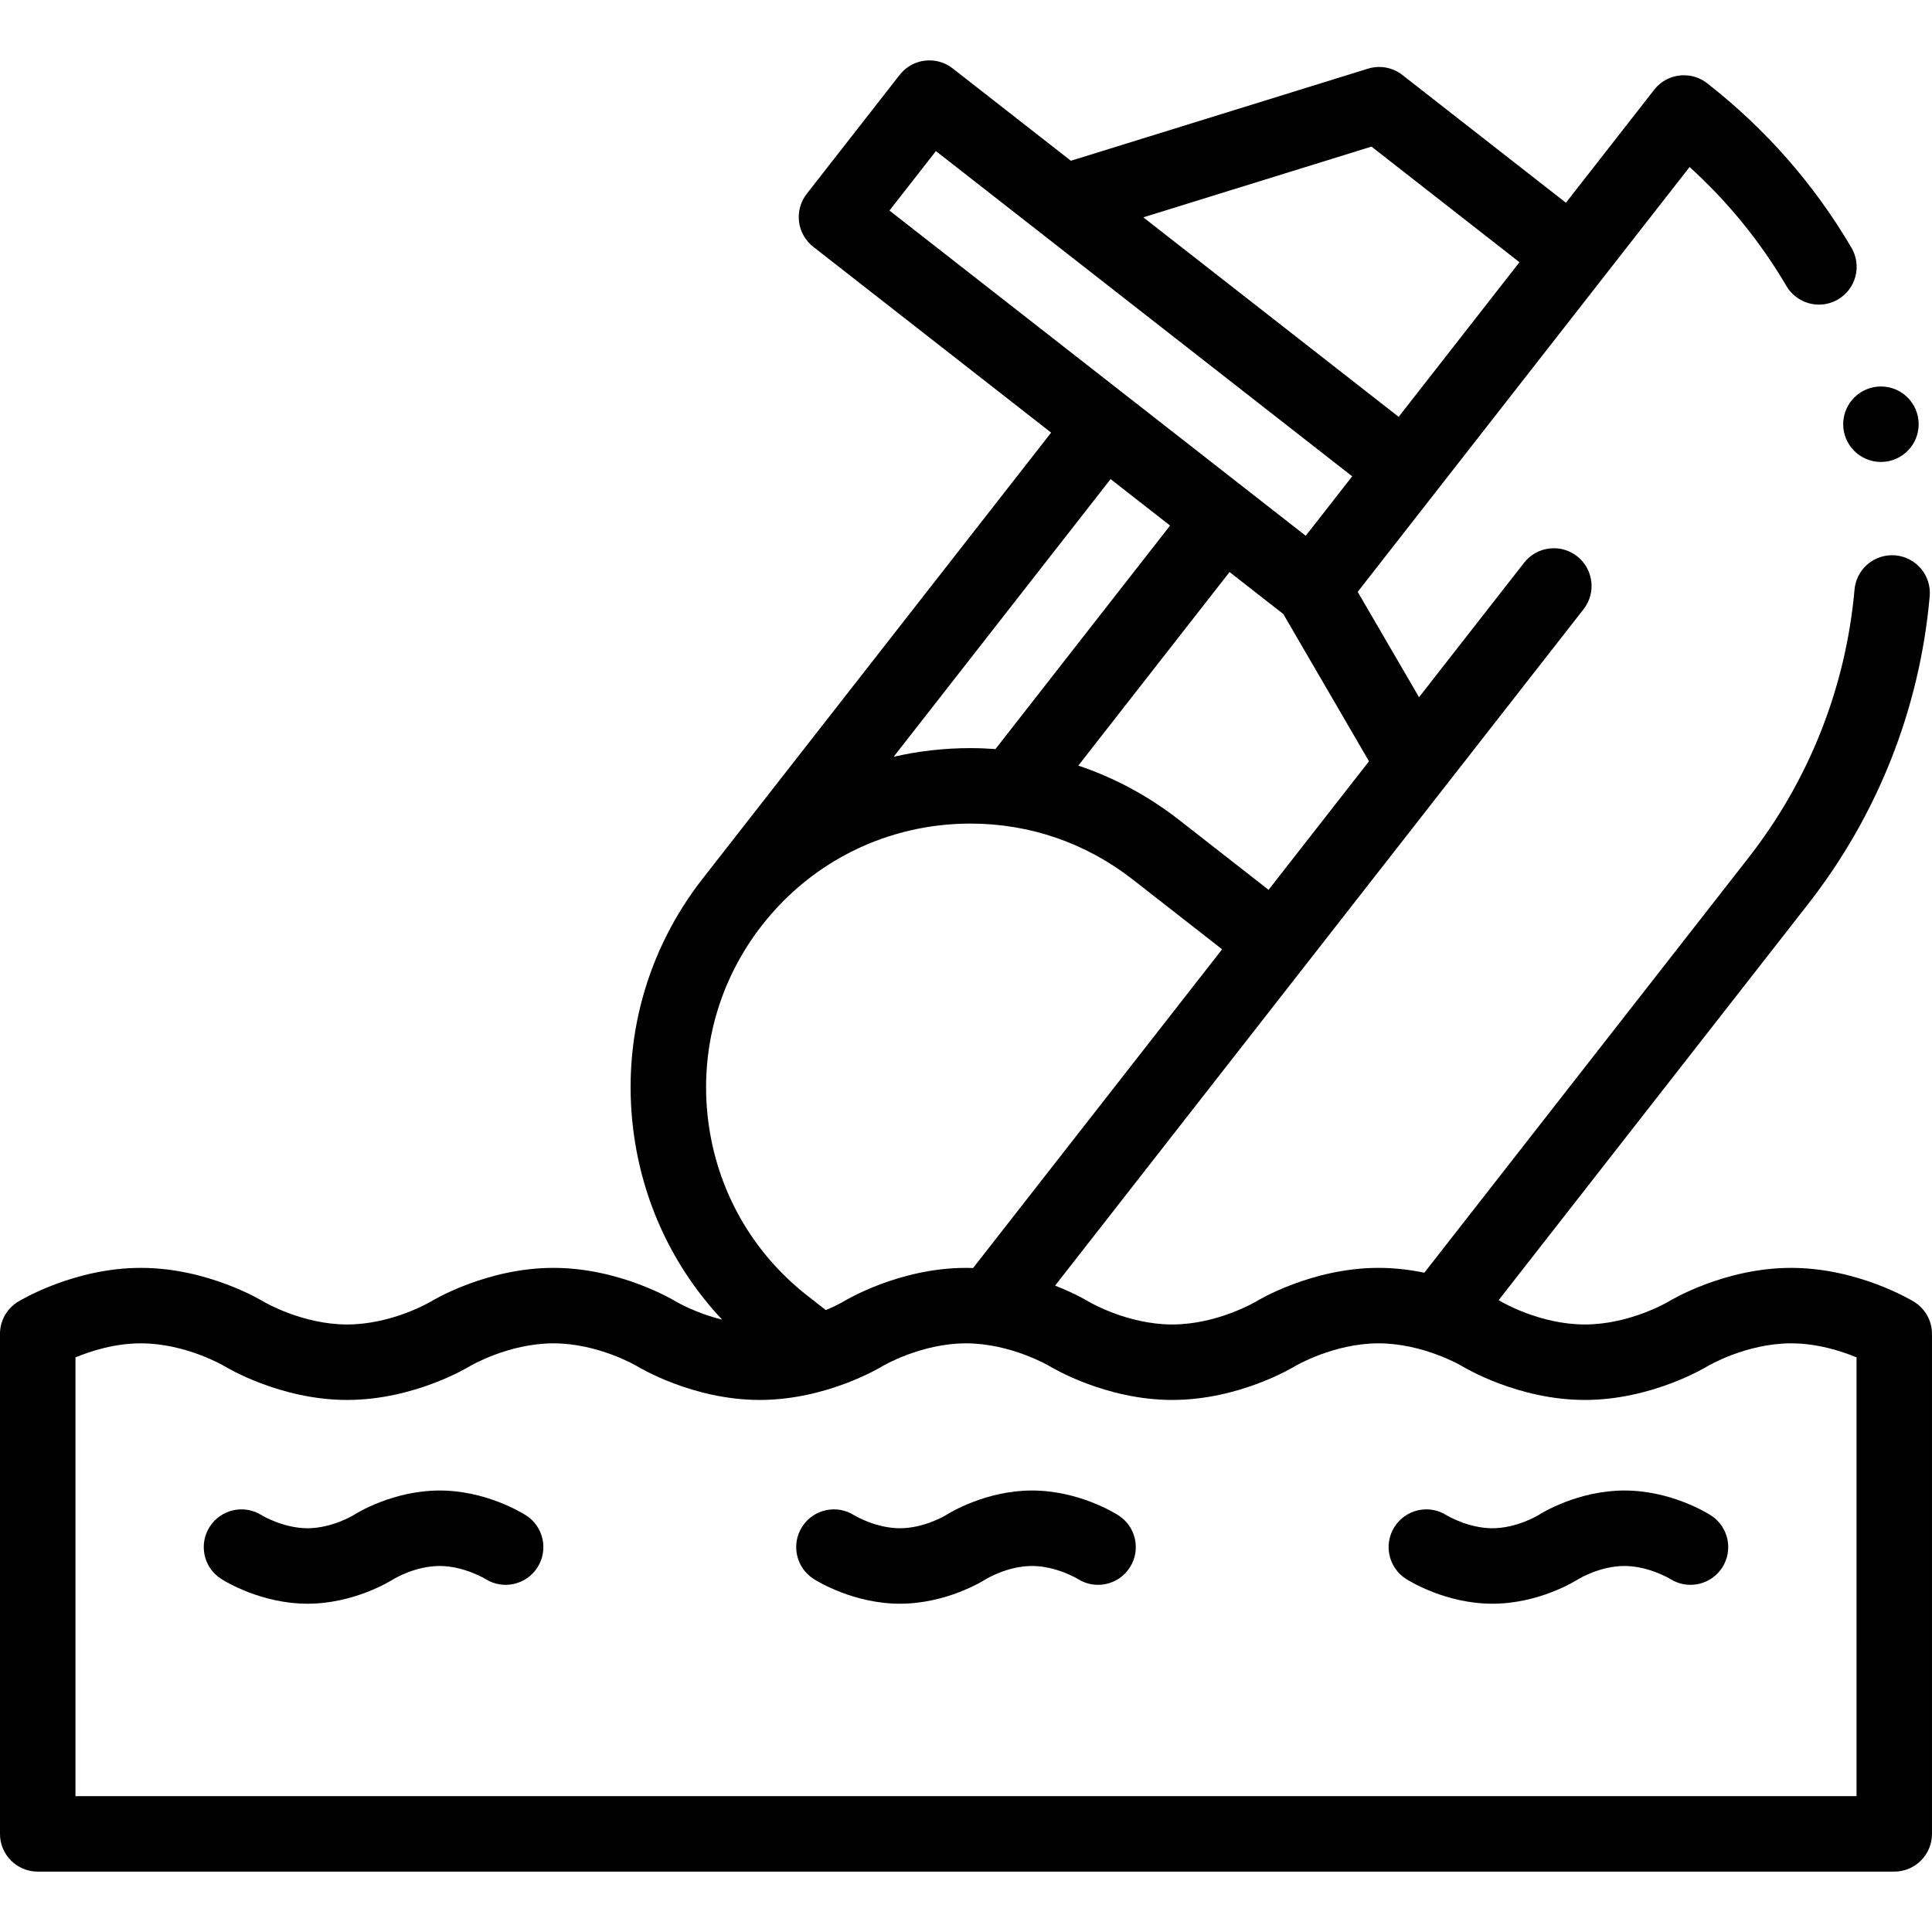
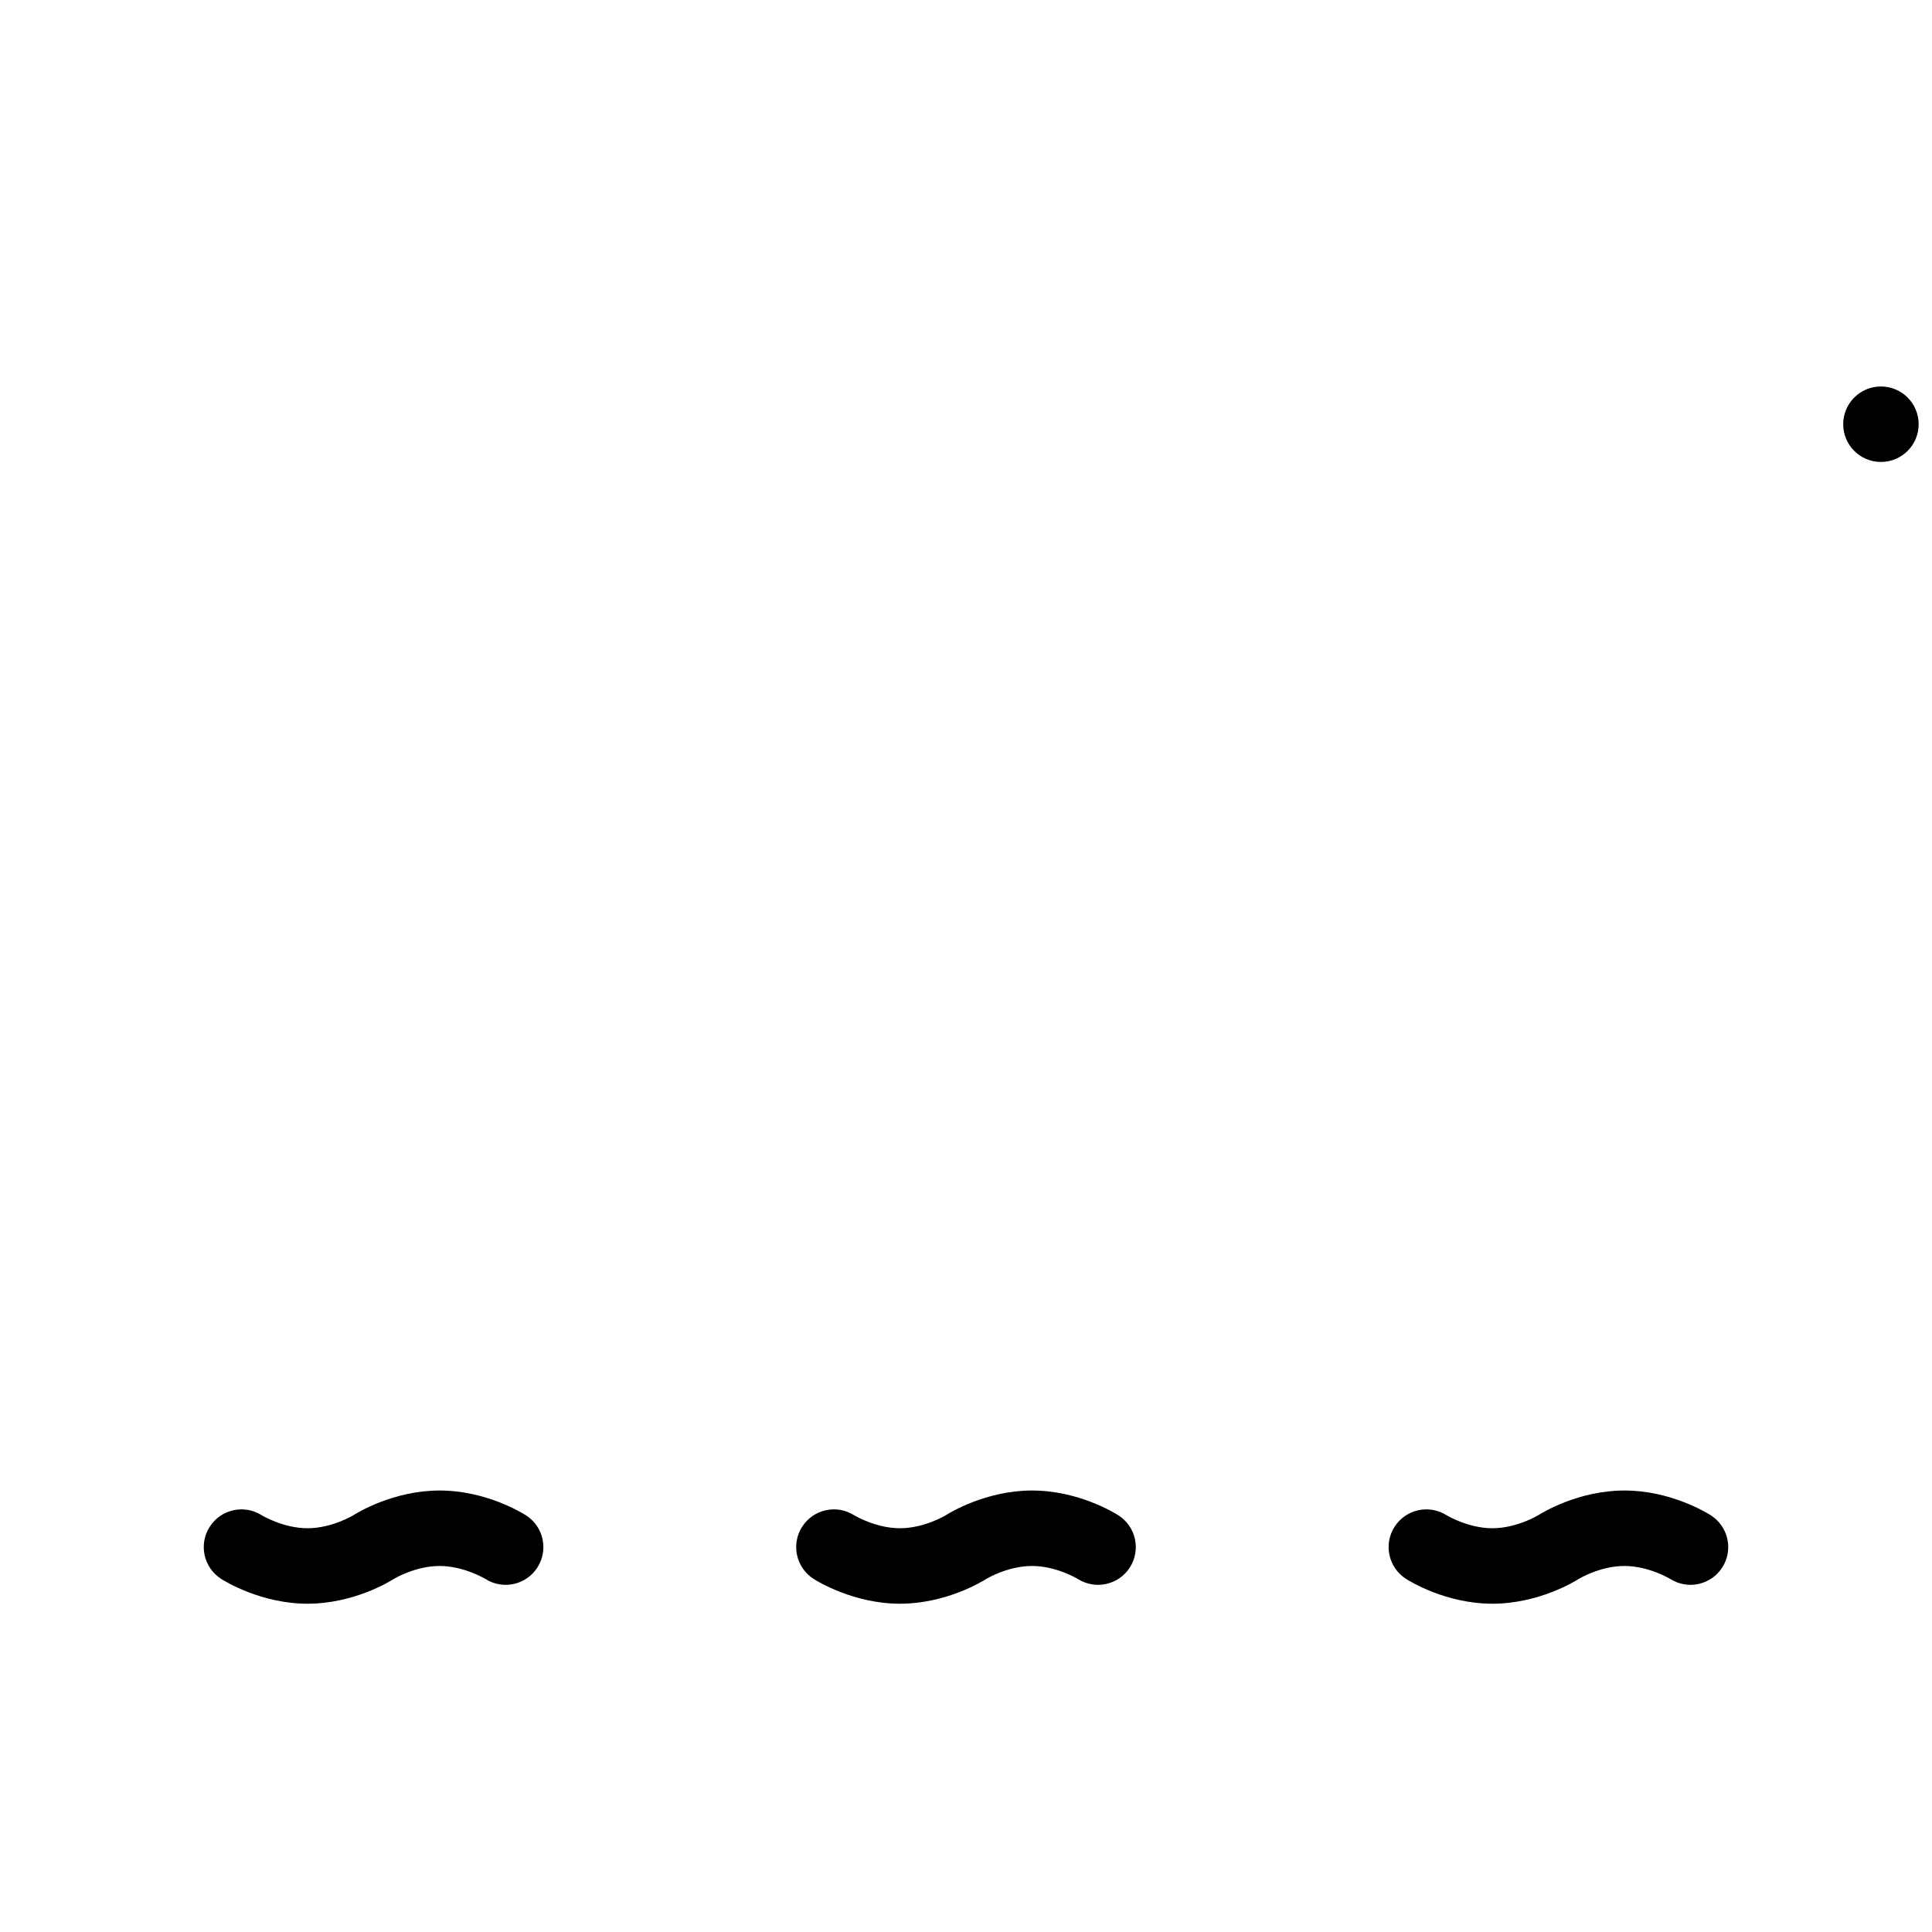
<svg xmlns="http://www.w3.org/2000/svg" id="Capa_1" height="512" viewBox="0 0 512 512" width="512">
  <g>
-     <path d="m507.225 344.973c-.599-.366-14.85-8.973-32.559-8.973-17.708 0-31.959 8.607-32.518 8.949-.101.061-10.226 6.051-22.148 6.051s-22.049-5.99-22.109-6.027c-.068-.042-.321-.194-.727-.424l81.966-104.911c18.479-23.64 29.63-51.86 32.26-81.62.49-5.49-3.58-10.35-9.08-10.84-2.8-.25-5.55.69-7.62 2.57-1.85 1.69-3 4-3.22 6.51-2.3 25.9-12.02 50.47-28.1 71.06l-85.903 109.965c-3.745-.773-7.836-1.283-12.134-1.283-17.708 0-31.959 8.607-32.518 8.949-.102.061-10.227 6.051-22.149 6.051s-22.047-5.99-22.108-6.027c-.283-.173-3.627-2.192-8.945-4.271l140.053-179.257c3.4-4.352 2.629-10.637-1.724-14.037-4.35-3.4-10.636-2.629-14.036 1.723l-27.846 35.64-16.251-27.924 87.95-112.58c10.13 9.18 18.76 19.78 25.66 31.52 1.78 3.05 5.09 4.94 8.63 4.94 1.77 0 3.52-.48 5.05-1.38 4.76-2.79 6.351-8.93 3.561-13.69-9.87-16.82-22.74-31.49-38.24-43.59-1.78-1.39-3.9-2.12-6.15-2.12-3.1 0-5.979 1.4-7.89 3.84l-23.393 29.943-43.339-33.86c-2.581-2.018-5.988-2.642-9.117-1.672l-78.733 24.405-31.338-24.483c-4.353-3.4-10.637-2.629-14.036 1.723l-24.627 31.52c-1.633 2.09-2.369 4.743-2.046 7.375s1.68 5.028 3.77 6.662l63.041 49.253-92.332 118.173c-.007.009-.014.017-.021.026-14.8 18.946-21.337 42.521-18.407 66.382 2.353 19.166 10.598 36.665 23.564 50.482-7.097-1.762-12.098-4.717-12.141-4.743-.599-.366-14.85-8.973-32.559-8.973-17.708 0-31.959 8.607-32.518 8.949-.101.061-10.226 6.051-22.148 6.051s-22.049-5.99-22.109-6.027c-.599-.366-14.85-8.973-32.558-8.973s-31.959 8.607-32.558 8.973c-2.966 1.818-4.775 5.048-4.775 8.527v132.5c0 5.523 4.478 10 10 10h492c5.522 0 10-4.477 10-10v-132.5c0-3.479-1.809-6.709-4.775-8.527zm-144.425-143.225-26.614 34.064-23.64-18.465c-8.191-6.399-17.214-11.241-26.784-14.452l40.082-51.301 14.246 11.13zm.657-162.897 39.217 30.64-32.014 40.977-67.674-52.873zm-115.43 1.186 110.32 86.193-12.312 15.76-110.321-86.193zm62.057 99.244-46.276 59.229c-2.192-.158-4.397-.252-6.618-.252-6.949 0-13.771.782-20.363 2.294l57.494-73.586zm-108.115 105.886c13.365-17.101 33.493-26.908 55.222-26.908 15.724 0 30.607 5.135 43.044 14.851l23.638 18.463-65.993 84.463c-.623-.022-1.249-.036-1.88-.036-17.708 0-31.96 8.606-32.519 8.949-.042.025-1.773 1.048-4.622 2.247l-4.823-3.769c-14.735-11.51-24.104-28.07-26.384-46.63-2.278-18.56 2.807-36.896 14.317-51.63zm290.031 230.833h-472v-116.277c4.101-1.705 10.414-3.723 17.333-3.723 11.922 0 22.047 5.99 22.109 6.027.598.367 14.85 8.973 32.558 8.973s31.959-8.607 32.518-8.949c.102-.061 10.227-6.051 22.148-6.051 11.923 0 22.048 5.99 22.109 6.027.599.366 14.85 8.973 32.558 8.973s31.959-8.607 32.518-8.949c.1-.061 10.227-6.051 22.149-6.051s22.047 5.99 22.108 6.027c.599.366 14.85 8.973 32.558 8.973 17.709 0 31.96-8.607 32.519-8.949.102-.061 10.227-6.051 22.148-6.051s22.047 5.99 22.109 6.027c.598.367 14.85 8.973 32.558 8.973s31.959-8.607 32.518-8.949c.102-.061 10.227-6.051 22.148-6.051 6.924 0 13.241 2.02 17.334 3.721z" />
    <path d="m139.378 401.57c-1.054-.672-10.65-6.569-22.878-6.569-12.229 0-21.824 5.897-22.813 6.529-.057.034-5.712 3.47-12.187 3.47-6.47 0-12.12-3.431-12.121-3.43-4.657-2.972-10.84-1.603-13.81 3.052-2.97 4.656-1.604 10.838 3.052 13.809 1.055.672 10.65 6.57 22.879 6.57 12.228 0 21.824-5.897 22.879-6.57.054-.034 5.666-3.43 12.121-3.43 6.374 0 11.954 3.331 12.18 3.467 4.649 2.922 10.793 1.546 13.751-3.089 2.97-4.657 1.603-10.839-3.053-13.809z" />
    <path d="m296.378 401.57c-1.054-.672-10.65-6.569-22.878-6.569-12.229 0-21.824 5.897-22.813 6.529-.057.034-5.712 3.47-12.187 3.47-6.47 0-12.12-3.431-12.121-3.43-4.658-2.972-10.84-1.603-13.81 3.052-2.97 4.656-1.604 10.838 3.052 13.809 1.055.672 10.65 6.57 22.879 6.57 12.228 0 21.824-5.897 22.879-6.57.054-.034 5.666-3.43 12.121-3.43 6.374 0 11.954 3.331 12.18 3.467 4.648 2.922 10.793 1.546 13.751-3.089 2.97-4.657 1.603-10.839-3.053-13.809z" />
    <path d="m453.378 401.57c-1.054-.672-10.65-6.569-22.878-6.569-12.229 0-21.824 5.897-22.813 6.529-.057.034-5.712 3.47-12.187 3.47-6.47 0-12.12-3.431-12.121-3.43-4.658-2.972-10.839-1.603-13.81 3.052-2.97 4.656-1.604 10.838 3.052 13.809 1.055.672 10.65 6.57 22.879 6.57 12.228 0 21.824-5.897 22.879-6.57.054-.034 5.666-3.43 12.121-3.43 6.374 0 11.954 3.331 12.18 3.467 4.649 2.922 10.793 1.546 13.751-3.089 2.97-4.657 1.603-10.839-3.053-13.809z" />
    <circle cx="498.466" cy="112.422" r="10" />
  </g>
</svg>